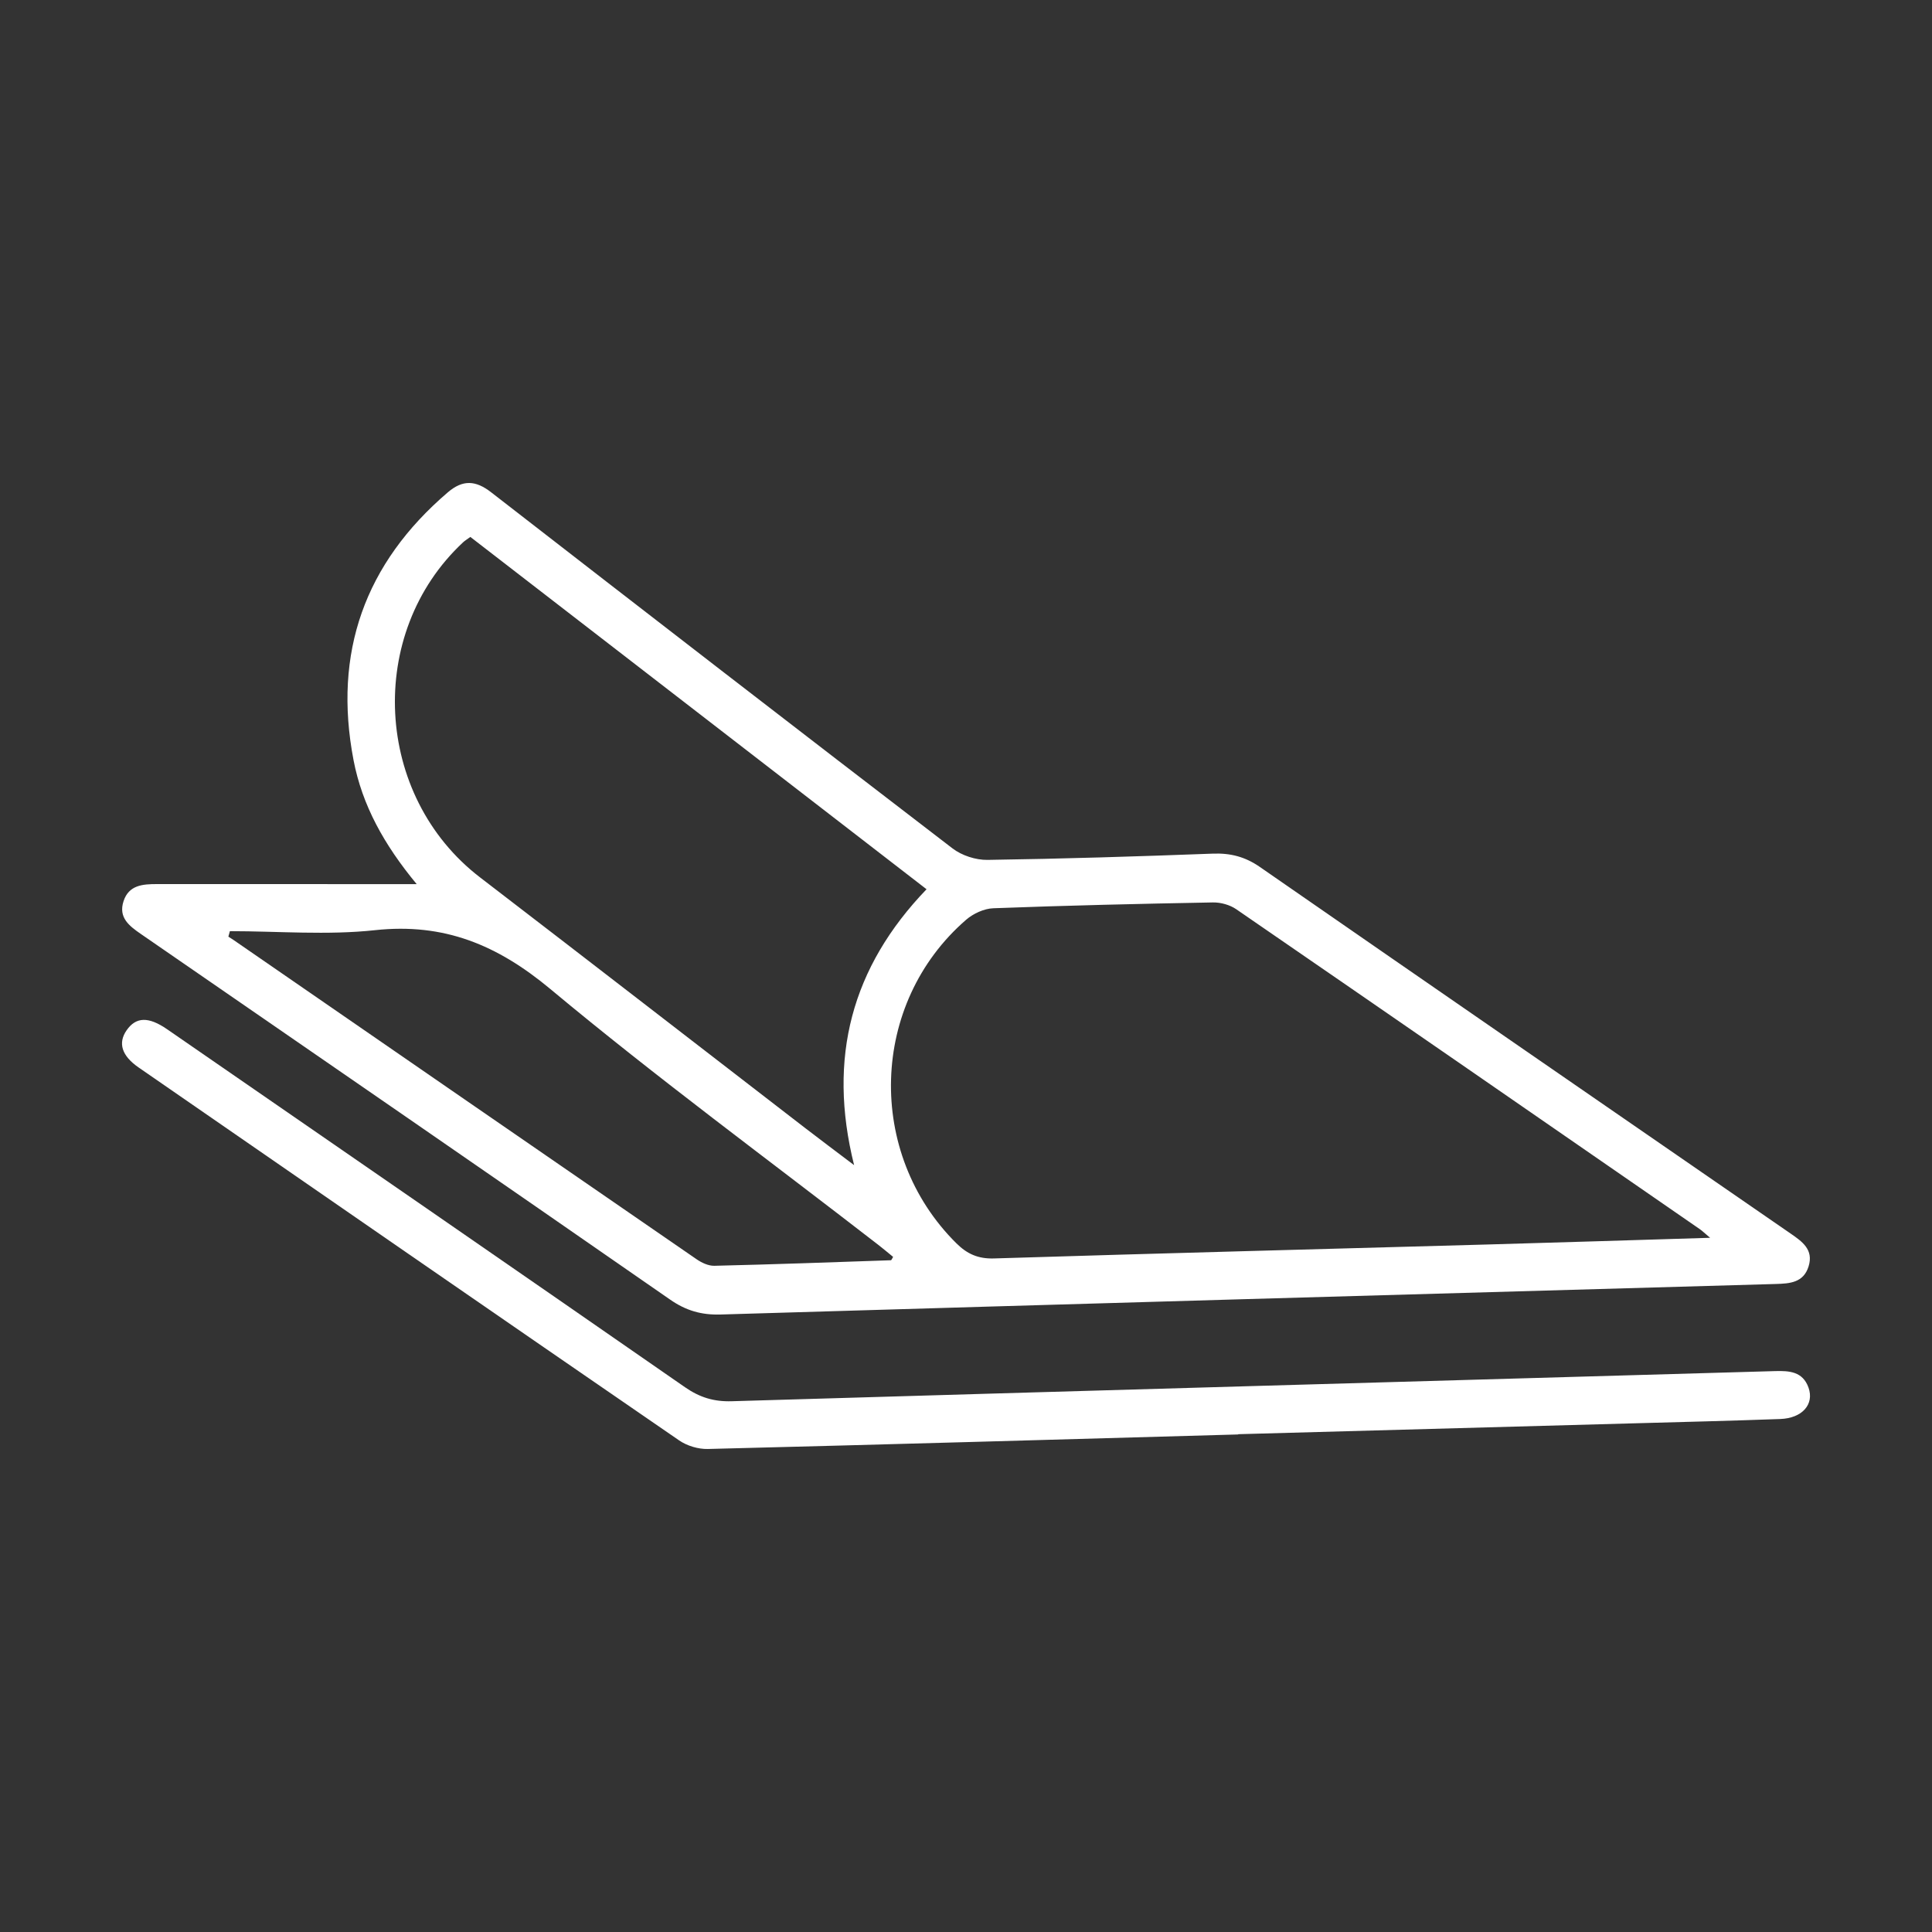
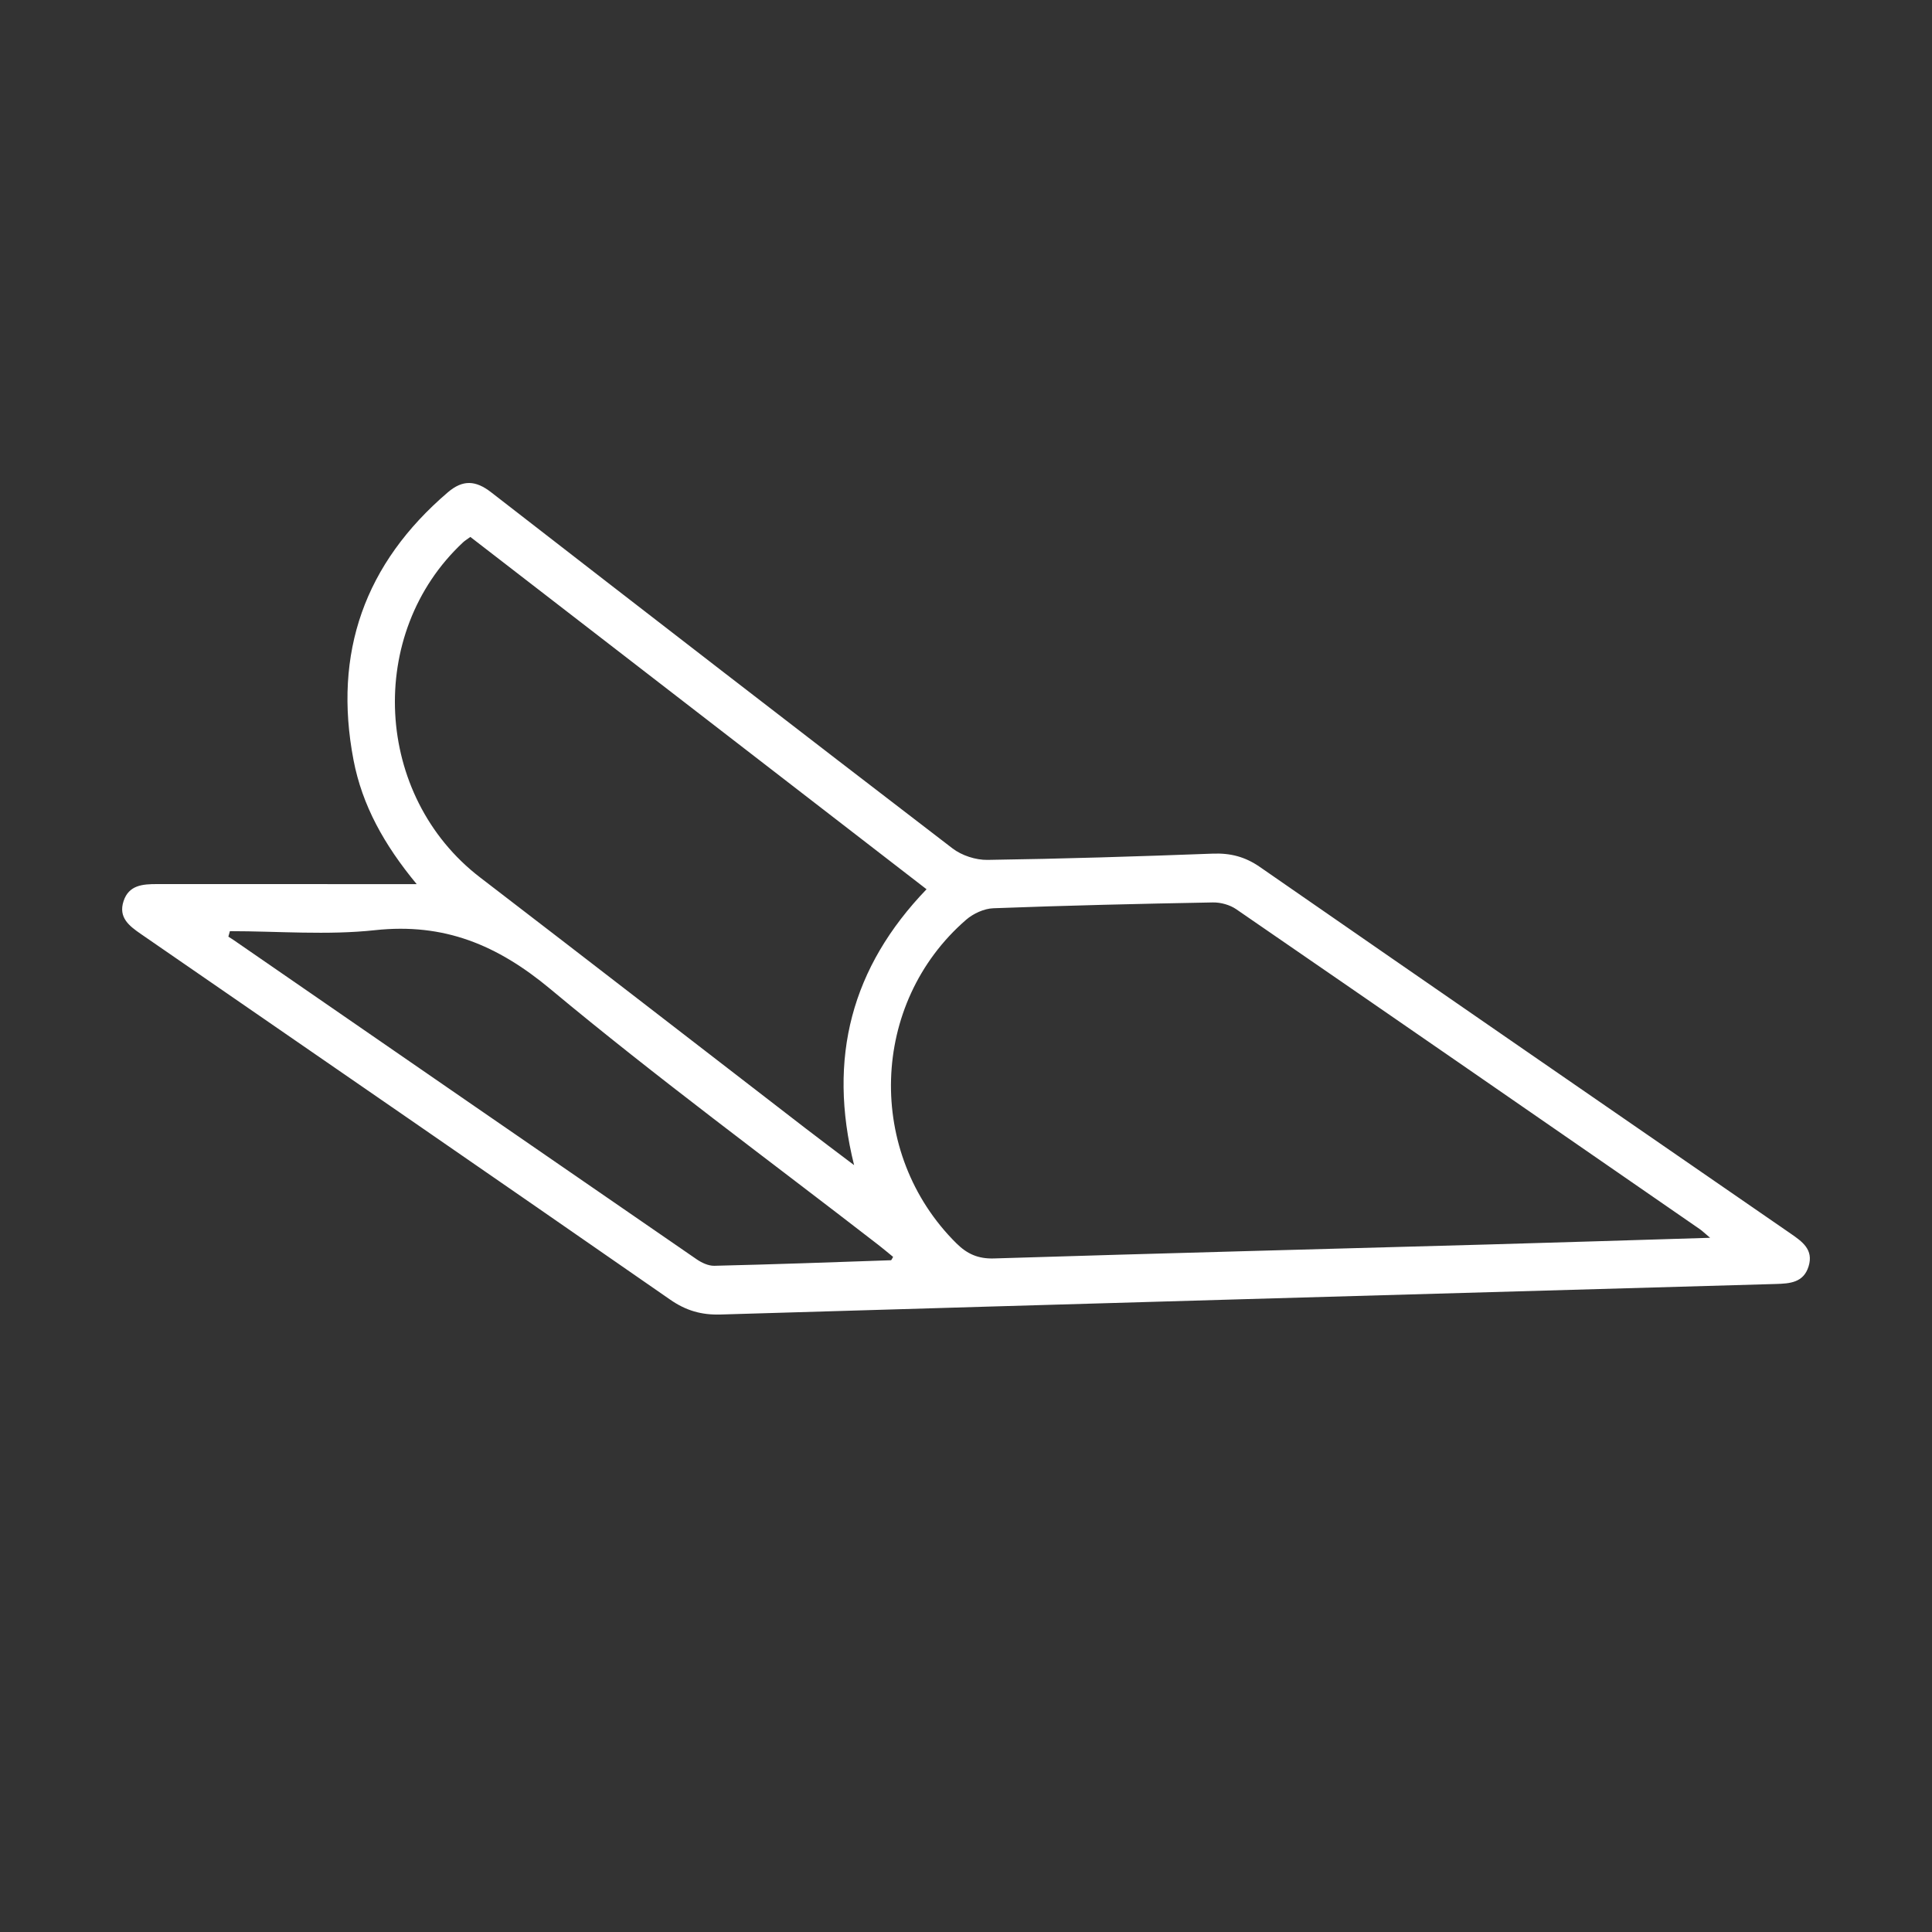
<svg xmlns="http://www.w3.org/2000/svg" version="1.1" viewBox="0 0 1000 1000">
  <rect x="0" y="0" width="1000" height="1000" fill="#333333" stroke="none" />
  <defs>
    <style>
      .cls-1 {
        fill: #fff;
      }
    </style>
  </defs>
  <g>
    <g id="Layer_1">
      <g>
        <path class="cls-1" d="M215.68,457.63c-16.88-20.4-28.21-40.79-32.7-64.24-10.63-55.57,5.79-101.76,48.83-138.57,7.74-6.62,14.41-6.21,22.34-.06,79.48,61.65,159.06,123.18,238.88,184.38,4.8,3.68,12.03,6.03,18.08,5.94,38.89-.56,77.78-1.78,116.66-3.24,9.14-.34,16.71,1.61,24.34,6.9,91.47,63.42,183.13,126.57,274.74,189.77,5.97,4.12,11.95,8.3,9.28,16.94-2.62,8.49-9.71,8.93-17.07,9.14-182.03,5.18-364.06,10.36-546.09,15.8-9.89.3-17.9-2.01-26.09-7.7-91.16-63.28-182.55-126.24-273.91-189.23-6.08-4.19-11.8-8.52-9.02-17.02,2.74-8.36,9.93-8.84,17.28-8.84,43.9.04,87.81.02,134.44.02ZM885.16,640.68c-3.27-2.76-4.19-3.68-5.24-4.4-79.98-55.28-159.94-110.58-240.05-165.67-3.31-2.27-8.04-3.58-12.07-3.51-37.89.69-75.78,1.58-113.65,3.01-4.81.18-10.39,2.75-14.1,5.97-49.89,43.24-52.01,120.93-5,167.48,5.56,5.51,11.27,8.07,19.47,7.81,85.48-2.66,170.96-4.86,256.45-7.25,37.14-1.04,74.28-2.23,114.19-3.44ZM442.08,603.07c-13.87-55.62-1.23-102.54,37.5-142.8-79.13-61.11-157.59-121.7-236.12-182.35-1.65,1.21-2.81,1.88-3.76,2.77-50.52,47.09-46.14,131.32,8.79,173.46,56.12,43.05,112.03,86.37,168.05,129.56,7.91,6.1,15.92,12.08,25.55,19.37ZM118.99,481.98c-.26.94-.53,1.89-.79,2.83.82.53,1.67,1.03,2.47,1.58,79.97,55.17,159.92,110.36,239.95,165.44,2.6,1.79,6.08,3.41,9.1,3.34,30.47-.72,60.94-1.81,91.4-2.87.34-.01.65-.96,1.15-1.74-2.57-2.09-5.11-4.25-7.75-6.29-56.69-43.91-114.55-86.41-169.59-132.29-27.47-22.9-55.09-34.38-90.85-30.52-24.76,2.68-50.04.51-75.09.51Z" />
-         <path class="cls-1" d="M640.88,742.47c-91.51,2.58-183.02,5.23-274.54,7.52-4.94.12-10.74-1.63-14.82-4.44-93.38-64.18-186.58-128.61-279.79-193.04-8.78-6.07-10.76-12.67-6.19-19.24,4.82-6.93,11.27-7.23,21.01-.5,89.4,61.69,178.81,123.36,268.04,185.28,7.55,5.24,14.91,7.51,24.14,7.23,180-5.35,360.01-10.42,540.01-15.6,7.42-.21,14.35.19,17.34,8.54,3.08,8.6-3.19,15.84-14.62,16.26-25.47.93-50.95,1.55-76.42,2.25-68.05,1.88-136.1,3.74-204.15,5.61,0,.04,0,.08,0,.13Z" />
      </g>
    </g>
  </g>
</svg>